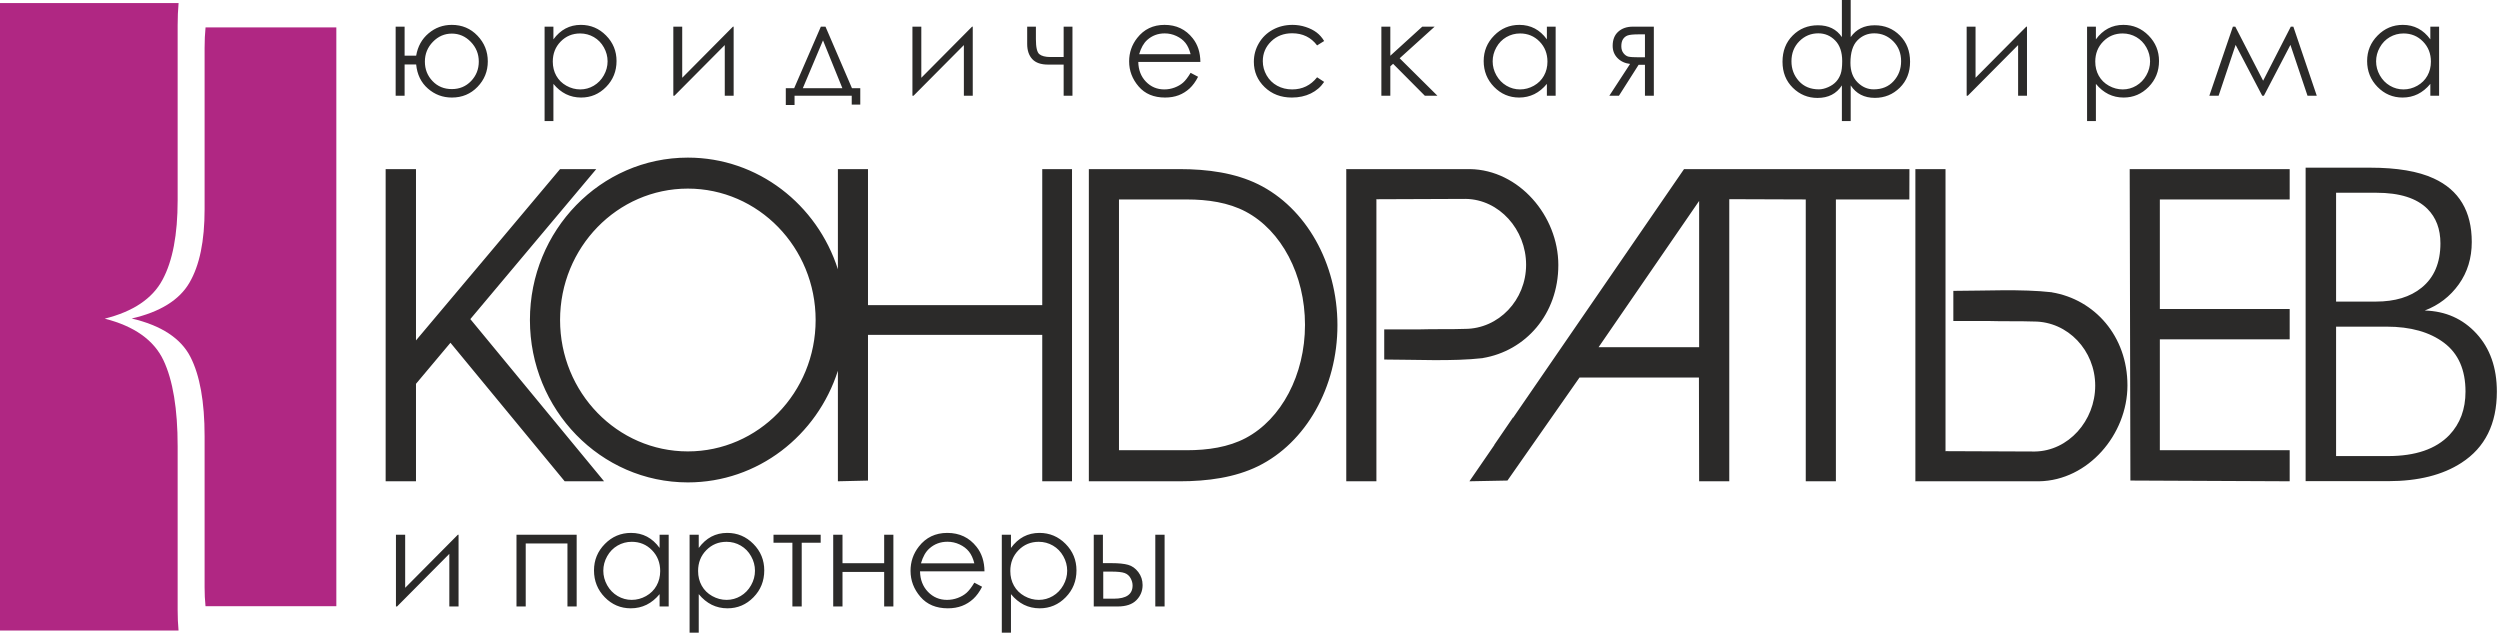
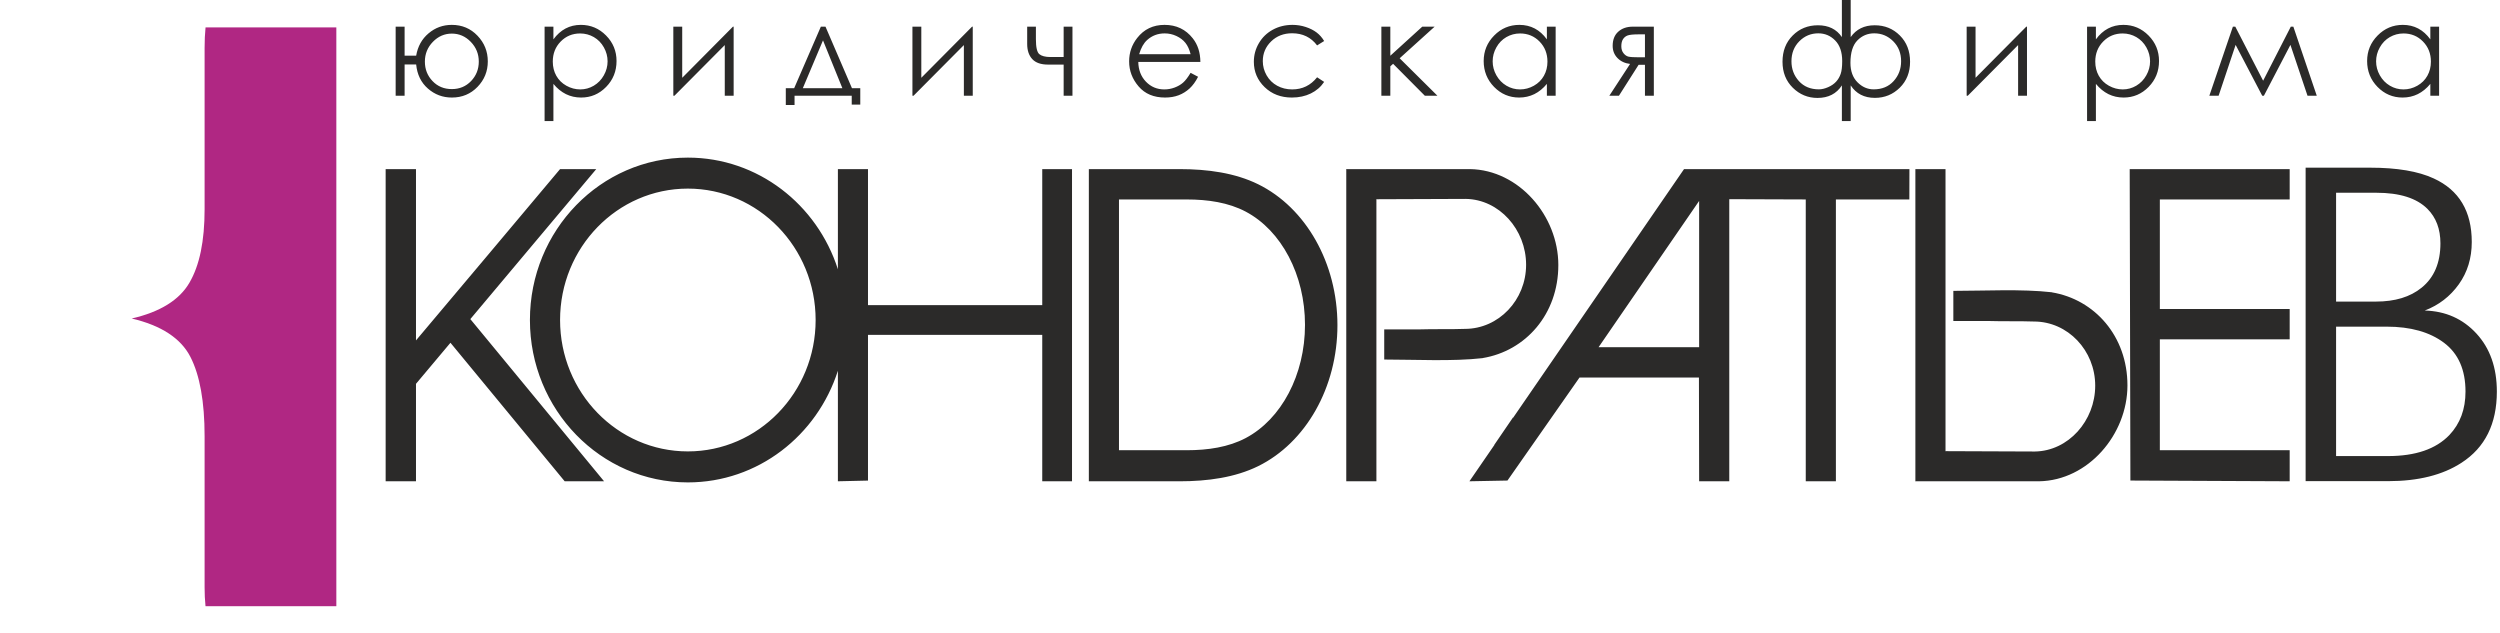
<svg xmlns="http://www.w3.org/2000/svg" width="324" height="82" viewBox="0 0 324 82" fill="none">
  <path fill-rule="evenodd" clip-rule="evenodd" d="M263.604 41.669C267.986 41.669 271.539 45.413 271.539 49.98C271.539 54.547 268.052 58.447 263.726 58.516L252.173 58.47L252.139 58.504V21.916H248.233V62.388H248.265L248.278 62.374H264.27C270.606 62.272 275.717 56.325 275.717 49.944C275.717 43.562 271.469 38.81 265.918 37.888L265.925 37.878C261.991 37.43 257.099 37.697 253.153 37.697V41.602H257.771C259.758 41.665 261.619 41.599 263.604 41.669V41.669ZM220.208 44.993H207.179L220.208 26.041V44.993ZM72.584 21.916H77.276L60.955 41.355L78.288 62.374H73.183L58.379 44.422L53.912 49.742V62.374H49.98V49.148V48.778V21.916H53.912V44.117C60.131 36.744 66.351 29.34 72.584 21.916V21.916ZM89.145 24.443C98.289 24.443 105.706 32.07 105.706 41.473C105.706 50.876 98.289 58.502 89.145 58.502C80.001 58.502 72.585 50.877 72.585 41.473C72.585 32.069 80.001 24.444 89.145 24.443ZM108.591 62.374V48.048C105.905 56.451 98.213 62.52 89.145 62.52C77.843 62.519 68.678 53.095 68.678 41.473C68.678 29.851 77.843 20.427 89.145 20.427C98.213 20.426 105.905 26.496 108.591 34.898V21.916H112.492V39.543H135.075V21.916H138.933V62.374H135.075V43.402H112.492V62.284L108.591 62.374ZM153.813 25.85C156.543 25.85 159.21 26.247 161.44 27.425C166.075 29.876 169.128 35.628 169.128 42.099C169.128 48.571 166.075 54.324 161.44 56.774C159.21 57.953 156.543 58.349 153.813 58.349L145.02 58.349V25.848L153.813 25.85V25.85ZM152.864 21.916C156.513 21.916 160.066 22.407 163.058 23.88C169.24 26.924 173.332 34.09 173.332 42.146C173.332 50.202 169.24 57.37 163.058 60.414C160.066 61.885 156.513 62.376 152.864 62.376L141.114 62.374V21.916H152.864V21.916ZM189.847 42.623C194.229 42.623 197.783 38.881 197.783 34.313C197.783 29.744 194.296 25.846 189.969 25.777L178.416 25.822L178.382 25.788V62.374H174.476V21.903H174.508L174.521 21.916H190.513C196.85 22.019 201.96 27.967 201.96 34.349C201.96 40.729 197.713 45.484 192.162 46.404L192.167 46.413C188.235 46.86 183.341 46.596 179.396 46.596V42.688H184.014C186.001 42.626 187.862 42.695 189.847 42.623V42.623ZM275.998 21.916H276.009H296.743V25.85H279.915V40.043H296.743V43.976H279.915V58.349H296.743V62.374L276.099 62.279L276.009 21.916L275.998 21.939V21.916V21.916ZM247.452 25.85H247.267L237.932 25.848V62.374H234.026V25.848L224.114 25.813V62.374H220.208L220.182 48.924H204.708L195.367 62.279L190.437 62.374L193.667 57.676L193.656 57.658L196.078 54.112L196.097 54.143L218.251 21.916H224.114H245.29H247.462L247.452 25.85V25.85ZM323.592 50.749C323.592 54.928 322.064 58.005 319.007 59.978C316.57 61.564 313.397 62.358 309.489 62.358L298.809 62.357V21.731H307.168C310.649 21.731 313.397 22.195 315.408 23.124C318.697 24.632 320.341 27.38 320.341 31.365C320.341 33.455 319.781 35.283 318.659 36.85C317.536 38.416 316.067 39.549 314.247 40.245C316.956 40.322 319.19 41.319 320.951 43.234C322.712 45.15 323.592 47.655 323.592 50.749V50.749ZM316.279 31.539C316.279 29.682 315.718 28.192 314.596 27.07C313.203 25.677 310.998 24.981 307.979 24.981H302.756V39.085H307.922C310.398 39.085 312.371 38.485 313.841 37.285C315.467 35.969 316.279 34.054 316.279 31.539V31.539ZM319.529 50.749C319.529 47.924 318.601 45.817 316.743 44.424C314.886 43.03 312.41 42.334 309.315 42.334L302.756 42.334V59.107H309.489C313.048 59.107 315.699 58.198 317.44 56.38C318.832 54.909 319.529 53.033 319.529 50.749V50.749Z" fill="#2B2A29" />
  <path fill-rule="evenodd" clip-rule="evenodd" d="M26.639 3.555H43.589V78.561H26.634C26.555 77.79 26.516 76.974 26.516 76.113V56.524C26.516 52.083 25.907 48.642 24.67 46.24C23.432 43.839 20.898 42.178 17.067 41.278C20.74 40.438 23.256 38.877 24.552 36.637C25.868 34.394 26.516 31.234 26.516 27.133V6.222C26.516 5.274 26.557 4.386 26.639 3.555V3.555Z" fill="#B02783" />
-   <path fill-rule="evenodd" clip-rule="evenodd" d="M0 0.397H23.145C23.063 1.297 23.023 2.261 23.023 3.289V25.959C23.023 30.406 22.374 33.834 21.058 36.265C19.762 38.693 17.246 40.386 13.573 41.297C17.404 42.272 19.938 44.073 21.176 46.676C22.413 49.279 23.023 53.011 23.023 57.827V79.063C23.023 79.998 23.061 80.882 23.139 81.719L0 81.718V0.397V0.397Z" fill="#B02783" />
-   <path fill-rule="evenodd" clip-rule="evenodd" d="M52.51 69.302V76.18L59.336 69.302H59.429V78.599H58.233V71.781L51.46 78.599H51.315V69.302H52.51V69.302ZM66.937 69.302H74.736V78.599H73.542V70.431H68.133V78.599H66.937V69.302ZM86.662 69.302V78.599H85.484V77C84.982 77.609 84.42 78.068 83.796 78.377C83.172 78.682 82.49 78.838 81.749 78.838C80.434 78.837 79.311 78.36 78.379 77.406C77.449 76.453 76.982 75.292 76.982 73.924C76.982 72.586 77.455 71.443 78.393 70.493C79.332 69.541 80.463 69.064 81.784 69.064C82.547 69.064 83.239 69.227 83.853 69.55C84.472 69.876 85.014 70.365 85.484 71.012V69.302H86.662ZM81.877 70.218C81.212 70.218 80.597 70.382 80.032 70.709C79.469 71.037 79.02 71.496 78.687 72.091C78.356 72.682 78.189 73.309 78.189 73.968C78.189 74.623 78.356 75.251 78.69 75.85C79.028 76.447 79.477 76.911 80.046 77.246C80.612 77.577 81.221 77.745 81.868 77.745C82.524 77.744 83.146 77.578 83.731 77.249C84.317 76.918 84.77 76.473 85.085 75.907C85.402 75.343 85.561 74.709 85.561 74.004C85.561 72.927 85.204 72.026 84.495 71.303C83.787 70.579 82.915 70.219 81.877 70.218ZM89.371 69.302H90.557V71.012C91.029 70.364 91.575 69.878 92.19 69.55C92.805 69.227 93.49 69.064 94.249 69.064C95.569 69.064 96.7 69.542 97.639 70.493C98.579 71.443 99.048 72.586 99.048 73.924C99.048 75.292 98.585 76.453 97.651 77.406C96.721 78.359 95.598 78.838 94.281 78.838C93.543 78.837 92.861 78.684 92.24 78.377C91.619 78.066 91.059 77.61 90.557 77.001V81.996H89.371V69.302V69.302ZM94.156 70.218C93.117 70.218 92.246 70.58 91.537 71.303C90.825 72.025 90.473 72.928 90.473 74.004C90.473 74.708 90.63 75.345 90.945 75.907C91.263 76.473 91.714 76.919 92.303 77.249C92.893 77.577 93.516 77.745 94.17 77.745C94.814 77.744 95.42 77.578 95.987 77.246C96.552 76.91 97.004 76.447 97.339 75.85C97.678 75.251 97.844 74.624 97.844 73.968C97.844 73.308 97.678 72.683 97.344 72.091C97.013 71.495 96.564 71.039 95.998 70.709C95.435 70.381 94.82 70.219 94.156 70.218V70.218ZM100.246 69.302H106.36V70.338H103.902V78.599H102.694V70.338H100.246V69.302V69.302ZM114.588 74.122H109.188V78.599H107.984V69.302H109.188V72.994H114.588V69.302H115.783V78.599H114.588V74.122ZM126.274 75.513L127.28 76.043C126.95 76.693 126.569 77.216 126.137 77.616C125.702 78.015 125.216 78.318 124.676 78.525C124.134 78.731 123.522 78.838 122.84 78.838C121.323 78.837 120.139 78.342 119.285 77.348C118.431 76.352 118.005 75.231 118.005 73.977C118.005 72.799 118.366 71.747 119.089 70.825C120.006 69.653 121.233 69.064 122.769 69.064C124.352 69.064 125.618 69.668 126.562 70.869C127.237 71.717 127.577 72.776 127.589 74.044H119.235C119.256 75.128 119.603 76.015 120.268 76.706C120.935 77.396 121.758 77.745 122.737 77.745C123.209 77.744 123.67 77.662 124.116 77.497C124.562 77.331 124.944 77.112 125.256 76.838C125.568 76.566 125.91 76.123 126.274 75.513ZM126.274 73.011C126.114 72.373 125.881 71.863 125.577 71.485C125.271 71.102 124.869 70.794 124.367 70.56C123.866 70.326 123.341 70.21 122.787 70.21C121.877 70.21 121.093 70.504 120.44 71.09C119.962 71.516 119.6 72.157 119.355 73.012L126.274 73.011V73.011ZM129.834 69.302H131.021V71.012C131.493 70.364 132.038 69.878 132.653 69.55C133.268 69.227 133.954 69.064 134.713 69.064C136.033 69.064 137.164 69.542 138.103 70.493C139.042 71.443 139.511 72.586 139.511 73.924C139.511 75.292 139.048 76.453 138.114 77.406C137.185 78.359 136.062 78.838 134.743 78.838C134.006 78.837 133.324 78.684 132.703 78.377C132.083 78.066 131.522 77.61 131.021 77.001V81.996H129.834V69.302V69.302ZM134.619 70.218C133.581 70.218 132.709 70.58 132.001 71.303C131.289 72.025 130.936 72.928 130.936 74.004C130.936 74.708 131.094 75.345 131.409 75.907C131.726 76.473 132.178 76.919 132.767 77.249C133.357 77.577 133.98 77.745 134.634 77.745C135.278 77.744 135.884 77.578 136.45 77.246C137.016 76.91 137.467 76.447 137.803 75.85C138.141 75.251 138.307 74.624 138.307 73.968C138.307 73.308 138.141 72.683 137.808 72.091C137.476 71.495 137.027 71.039 136.462 70.709C135.898 70.381 135.283 70.219 134.619 70.218V70.218ZM142.937 72.984H144.074C144.978 72.984 145.69 73.058 146.2 73.199C146.712 73.342 147.156 73.656 147.526 74.143C147.893 74.629 148.08 75.191 148.08 75.823C148.08 76.586 147.812 77.239 147.278 77.782C146.742 78.327 145.932 78.599 144.844 78.599H141.75V69.302H142.937V72.984V72.984ZM142.981 74.079V77.59H144.357C145.972 77.59 146.783 77.021 146.783 75.881C146.783 75.557 146.695 75.239 146.52 74.925C146.348 74.612 146.094 74.394 145.763 74.269C145.427 74.143 144.841 74.079 143.999 74.079L142.981 74.079ZM149.727 69.302H150.932V78.599H149.727V69.302Z" fill="#2B2A29" />
  <path fill-rule="evenodd" clip-rule="evenodd" d="M52.437 12.411H51.277V3.454H52.437V7.217H53.935C54.14 6.022 54.671 5.056 55.536 4.326C56.401 3.591 57.407 3.224 58.554 3.224C59.88 3.224 60.989 3.691 61.882 4.627C62.773 5.559 63.219 6.669 63.219 7.958C63.219 9.235 62.776 10.338 61.885 11.259C60.997 12.181 59.888 12.642 58.562 12.642C57.376 12.641 56.34 12.254 55.455 11.476C54.567 10.7 54.062 9.658 53.935 8.355L52.437 8.353V12.411ZM62.051 7.983C62.051 6.989 61.705 6.138 61.014 5.424C60.323 4.71 59.506 4.355 58.562 4.355C57.612 4.353 56.792 4.711 56.1 5.424C55.409 6.138 55.065 6.99 55.065 7.984C55.065 8.97 55.392 9.813 56.056 10.507C56.715 11.2 57.55 11.546 58.562 11.546C59.554 11.545 60.385 11.2 61.05 10.507C61.717 9.811 62.051 8.97 62.051 7.983ZM70.579 3.454H71.722V5.1C72.178 4.478 72.703 4.008 73.296 3.694C73.888 3.381 74.549 3.224 75.279 3.224C76.552 3.224 77.642 3.685 78.546 4.602C79.451 5.516 79.903 6.619 79.903 7.908C79.903 9.225 79.457 10.343 78.557 11.262C77.661 12.181 76.58 12.642 75.31 12.642C74.599 12.641 73.942 12.493 73.343 12.198C72.745 11.899 72.205 11.459 71.722 10.872V15.687H70.579V3.454V3.454ZM75.189 4.336C74.189 4.336 73.349 4.686 72.666 5.382C71.981 6.079 71.641 6.947 71.641 7.984C71.641 8.662 71.793 9.276 72.096 9.819C72.402 10.363 72.838 10.793 73.405 11.111C73.973 11.428 74.574 11.588 75.203 11.588C75.824 11.588 76.409 11.428 76.953 11.108C77.498 10.783 77.934 10.338 78.257 9.762C78.583 9.185 78.743 8.582 78.743 7.95C78.743 7.314 78.582 6.711 78.262 6.142C77.942 5.568 77.51 5.127 76.965 4.809C76.422 4.495 75.83 4.337 75.189 4.336V4.336ZM88.415 3.454V10.082L94.991 3.454H95.081V12.411H93.93V5.842L87.403 12.411H87.263V3.454H88.415ZM102.924 11.43L106.383 3.454H106.984L110.414 11.43H111.492V13.554H110.384V12.411H102.974V13.604H101.84V11.43H102.924V11.43ZM106.661 5.232L104.046 11.43H109.172L106.661 5.232ZM119.402 3.454V10.082L125.979 3.454H126.069V12.411H124.918V5.842L118.391 12.411H118.251V3.454H119.402ZM137.849 8.371H135.823C134.907 8.371 134.226 8.136 133.786 7.663C133.345 7.19 133.123 6.534 133.123 5.695V3.454H134.253V5.079C134.253 6.121 134.398 6.767 134.696 7.018C134.991 7.263 135.48 7.391 136.16 7.391L137.849 7.39V3.454H138.991V12.411H137.849V8.371V8.371ZM154.302 9.438L155.271 9.95C154.954 10.576 154.585 11.08 154.17 11.465C153.751 11.848 153.282 12.142 152.762 12.341C152.24 12.54 151.65 12.642 150.992 12.642C149.532 12.641 148.391 12.164 147.568 11.206C146.745 10.247 146.335 9.166 146.335 7.958C146.335 6.823 146.683 5.809 147.38 4.921C148.263 3.791 149.445 3.224 150.925 3.224C152.451 3.224 153.67 3.806 154.58 4.964C155.23 5.781 155.557 6.801 155.569 8.023H147.521C147.54 9.068 147.875 9.923 148.515 10.588C149.158 11.253 149.95 11.588 150.894 11.588C151.349 11.588 151.793 11.51 152.223 11.349C152.653 11.187 153.021 10.978 153.322 10.714C153.622 10.453 153.951 10.026 154.302 9.438V9.438ZM154.302 7.028C154.148 6.412 153.923 5.922 153.631 5.557C153.336 5.189 152.948 4.891 152.464 4.666C151.981 4.44 151.476 4.329 150.942 4.329C150.066 4.329 149.31 4.613 148.68 5.177C148.22 5.588 147.872 6.205 147.635 7.028L154.302 7.028V7.028ZM171.61 5.316L170.697 5.885C169.904 4.836 168.828 4.312 167.46 4.312C166.37 4.312 165.463 4.663 164.741 5.365C164.019 6.068 163.659 6.922 163.659 7.925C163.659 8.579 163.825 9.192 164.156 9.771C164.489 10.346 164.943 10.793 165.522 11.111C166.101 11.428 166.75 11.588 167.469 11.588C168.787 11.588 169.862 11.065 170.697 10.015L171.61 10.614C171.179 11.259 170.607 11.757 169.885 12.111C169.163 12.464 168.343 12.642 167.421 12.642C166.005 12.641 164.83 12.192 163.898 11.293C162.966 10.39 162.499 9.298 162.499 8.009C162.499 7.141 162.716 6.335 163.153 5.593C163.589 4.848 164.188 4.269 164.951 3.852C165.713 3.435 166.567 3.224 167.511 3.224C168.103 3.224 168.674 3.317 169.227 3.498C169.779 3.68 170.244 3.915 170.629 4.206C171.014 4.497 171.34 4.866 171.61 5.316V5.316ZM179.025 3.454H180.186V7.224L184.327 3.454H185.93L181.396 7.553L186.294 12.411H184.664L180.547 8.269L180.186 8.593V12.411H179.025V3.454V3.454ZM201.612 3.454V12.411H200.476V10.87C199.993 11.458 199.451 11.9 198.85 12.198C198.249 12.492 197.591 12.642 196.878 12.642C195.611 12.641 194.529 12.181 193.631 11.262C192.735 10.343 192.285 9.225 192.285 7.908C192.285 6.619 192.741 5.517 193.645 4.602C194.549 3.684 195.639 3.224 196.912 3.224C197.648 3.224 198.313 3.382 198.907 3.694C199.502 4.008 200.025 4.478 200.476 5.101V3.454H201.612V3.454ZM197.002 4.336C196.361 4.336 195.768 4.495 195.223 4.809C194.681 5.126 194.248 5.568 193.928 6.142C193.608 6.711 193.449 7.315 193.449 7.95C193.449 8.582 193.608 9.186 193.931 9.762C194.257 10.337 194.69 10.785 195.237 11.108C195.783 11.428 196.37 11.588 196.993 11.588C197.625 11.588 198.224 11.428 198.789 11.111C199.354 10.791 199.788 10.363 200.092 9.819C200.399 9.275 200.55 8.664 200.55 7.984C200.55 6.947 200.207 6.079 199.524 5.382C198.842 4.686 198.001 4.337 197.002 4.336V4.336ZM213.186 8.402H212.362L209.812 12.411H208.567L211.258 8.286C210.59 8.206 210.047 7.953 209.629 7.526C209.213 7.101 209.002 6.574 209.002 5.942C209.002 5.15 209.244 4.54 209.724 4.107C210.205 3.674 210.834 3.455 211.612 3.455L214.337 3.454V12.411H213.186V8.402V8.402ZM213.186 4.451H212.427C211.694 4.451 211.199 4.5 210.947 4.593C210.694 4.686 210.494 4.846 210.345 5.073C210.196 5.3 210.123 5.607 210.123 5.992C210.123 6.359 210.219 6.664 210.411 6.902C210.604 7.141 210.817 7.287 211.053 7.341C211.289 7.396 211.747 7.425 212.427 7.425L213.186 7.424V4.451V4.451ZM238.708 0H239.85V4.806C240.57 3.786 241.603 3.276 242.954 3.276C244.256 3.274 245.345 3.717 246.225 4.602C247.107 5.483 247.545 6.616 247.545 8.001C247.545 9.365 247.102 10.487 246.214 11.366C245.322 12.242 244.25 12.684 242.986 12.684C241.603 12.684 240.558 12.144 239.85 11.068V15.687H238.708V11.067C238.011 12.149 236.956 12.692 235.546 12.692C234.308 12.692 233.24 12.251 232.35 11.375C231.456 10.494 231.013 9.372 231.013 8.001C231.013 6.615 231.451 5.483 232.333 4.602C233.212 3.717 234.305 3.276 235.603 3.276C236.982 3.274 238.017 3.787 238.708 4.806V0V0ZM239.817 8.146C239.817 9.217 240.123 10.057 240.733 10.667C241.339 11.276 242.039 11.58 242.831 11.58C243.908 11.579 244.767 11.223 245.415 10.51C246.062 9.794 246.384 8.939 246.384 7.933C246.384 6.896 246.046 6.035 245.362 5.348C244.677 4.663 243.86 4.32 242.904 4.32C242.042 4.32 241.314 4.627 240.716 5.239C240.118 5.851 239.817 6.82 239.817 8.146V8.146ZM232.173 7.941C232.173 8.941 232.496 9.796 233.139 10.51C233.786 11.223 234.648 11.58 235.726 11.58C236.1 11.579 236.502 11.484 236.929 11.296C237.356 11.108 237.701 10.869 237.963 10.58C238.224 10.293 238.418 9.959 238.55 9.579C238.682 9.201 238.749 8.647 238.749 7.916C238.749 6.754 238.446 5.863 237.842 5.248C237.238 4.629 236.51 4.32 235.653 4.32C234.693 4.32 233.872 4.663 233.192 5.348C232.512 6.034 232.173 6.899 232.173 7.941V7.941ZM256.031 3.454V10.082L262.608 3.454H262.698V12.411H261.547V5.842L255.02 12.411H254.879V3.454H256.031ZM270.484 3.454H271.629V5.1C272.083 4.478 272.608 4.008 273.202 3.694C273.794 3.381 274.454 3.224 275.185 3.224C276.458 3.224 277.547 3.685 278.452 4.602C279.356 5.516 279.809 6.619 279.809 7.908C279.809 9.225 279.363 10.343 278.463 11.262C277.567 12.181 276.485 12.642 275.216 12.642C274.505 12.641 273.848 12.493 273.249 12.198C272.651 11.899 272.112 11.459 271.629 10.872V15.687H270.484V3.454V3.454ZM275.095 4.336C274.095 4.336 273.255 4.686 272.572 5.382C271.886 6.079 271.546 6.947 271.546 7.984C271.546 8.662 271.698 9.276 272.002 9.819C272.308 10.363 272.743 10.793 273.312 11.111C273.879 11.428 274.48 11.588 275.109 11.588C275.73 11.588 276.314 11.428 276.859 11.108C277.404 10.783 277.84 10.338 278.162 9.762C278.489 9.185 278.649 8.582 278.649 7.95C278.649 7.314 278.489 6.711 278.169 6.142C277.848 5.568 277.416 5.127 276.87 4.809C276.328 4.495 275.736 4.337 275.095 4.336V4.336ZM296.889 3.454H297.217L300.255 12.411H299.055L296.839 5.817L293.4 12.411H293.186L289.737 5.817L287.531 12.411H286.329L289.383 3.454H289.694L293.302 10.461L296.889 3.454V3.454ZM316.107 3.454V12.411H314.972V10.87C314.488 11.458 313.946 11.9 313.345 12.198C312.744 12.492 312.086 12.642 311.373 12.642C310.106 12.641 309.024 12.181 308.125 11.262C307.229 10.343 306.779 9.225 306.779 7.908C306.779 6.619 307.235 5.517 308.139 4.602C309.044 3.684 310.134 3.224 311.407 3.224C312.143 3.224 312.808 3.382 313.401 3.694C313.997 4.008 314.519 4.478 314.972 5.101V3.454H316.107V3.454ZM311.497 4.336C310.856 4.336 310.263 4.495 309.718 4.809C309.176 5.126 308.743 5.568 308.423 6.142C308.102 6.711 307.943 7.315 307.943 7.95C307.943 8.582 308.102 9.186 308.425 9.762C308.752 10.337 309.184 10.785 309.732 11.108C310.278 11.428 310.864 11.588 311.488 11.588C312.12 11.588 312.719 11.428 313.283 11.111C313.848 10.791 314.283 10.363 314.587 9.819C314.893 9.275 315.045 8.664 315.045 7.984C315.045 6.947 314.701 6.079 314.02 5.382C313.337 4.686 312.497 4.337 311.497 4.336V4.336Z" fill="#2B2A29" />
</svg>